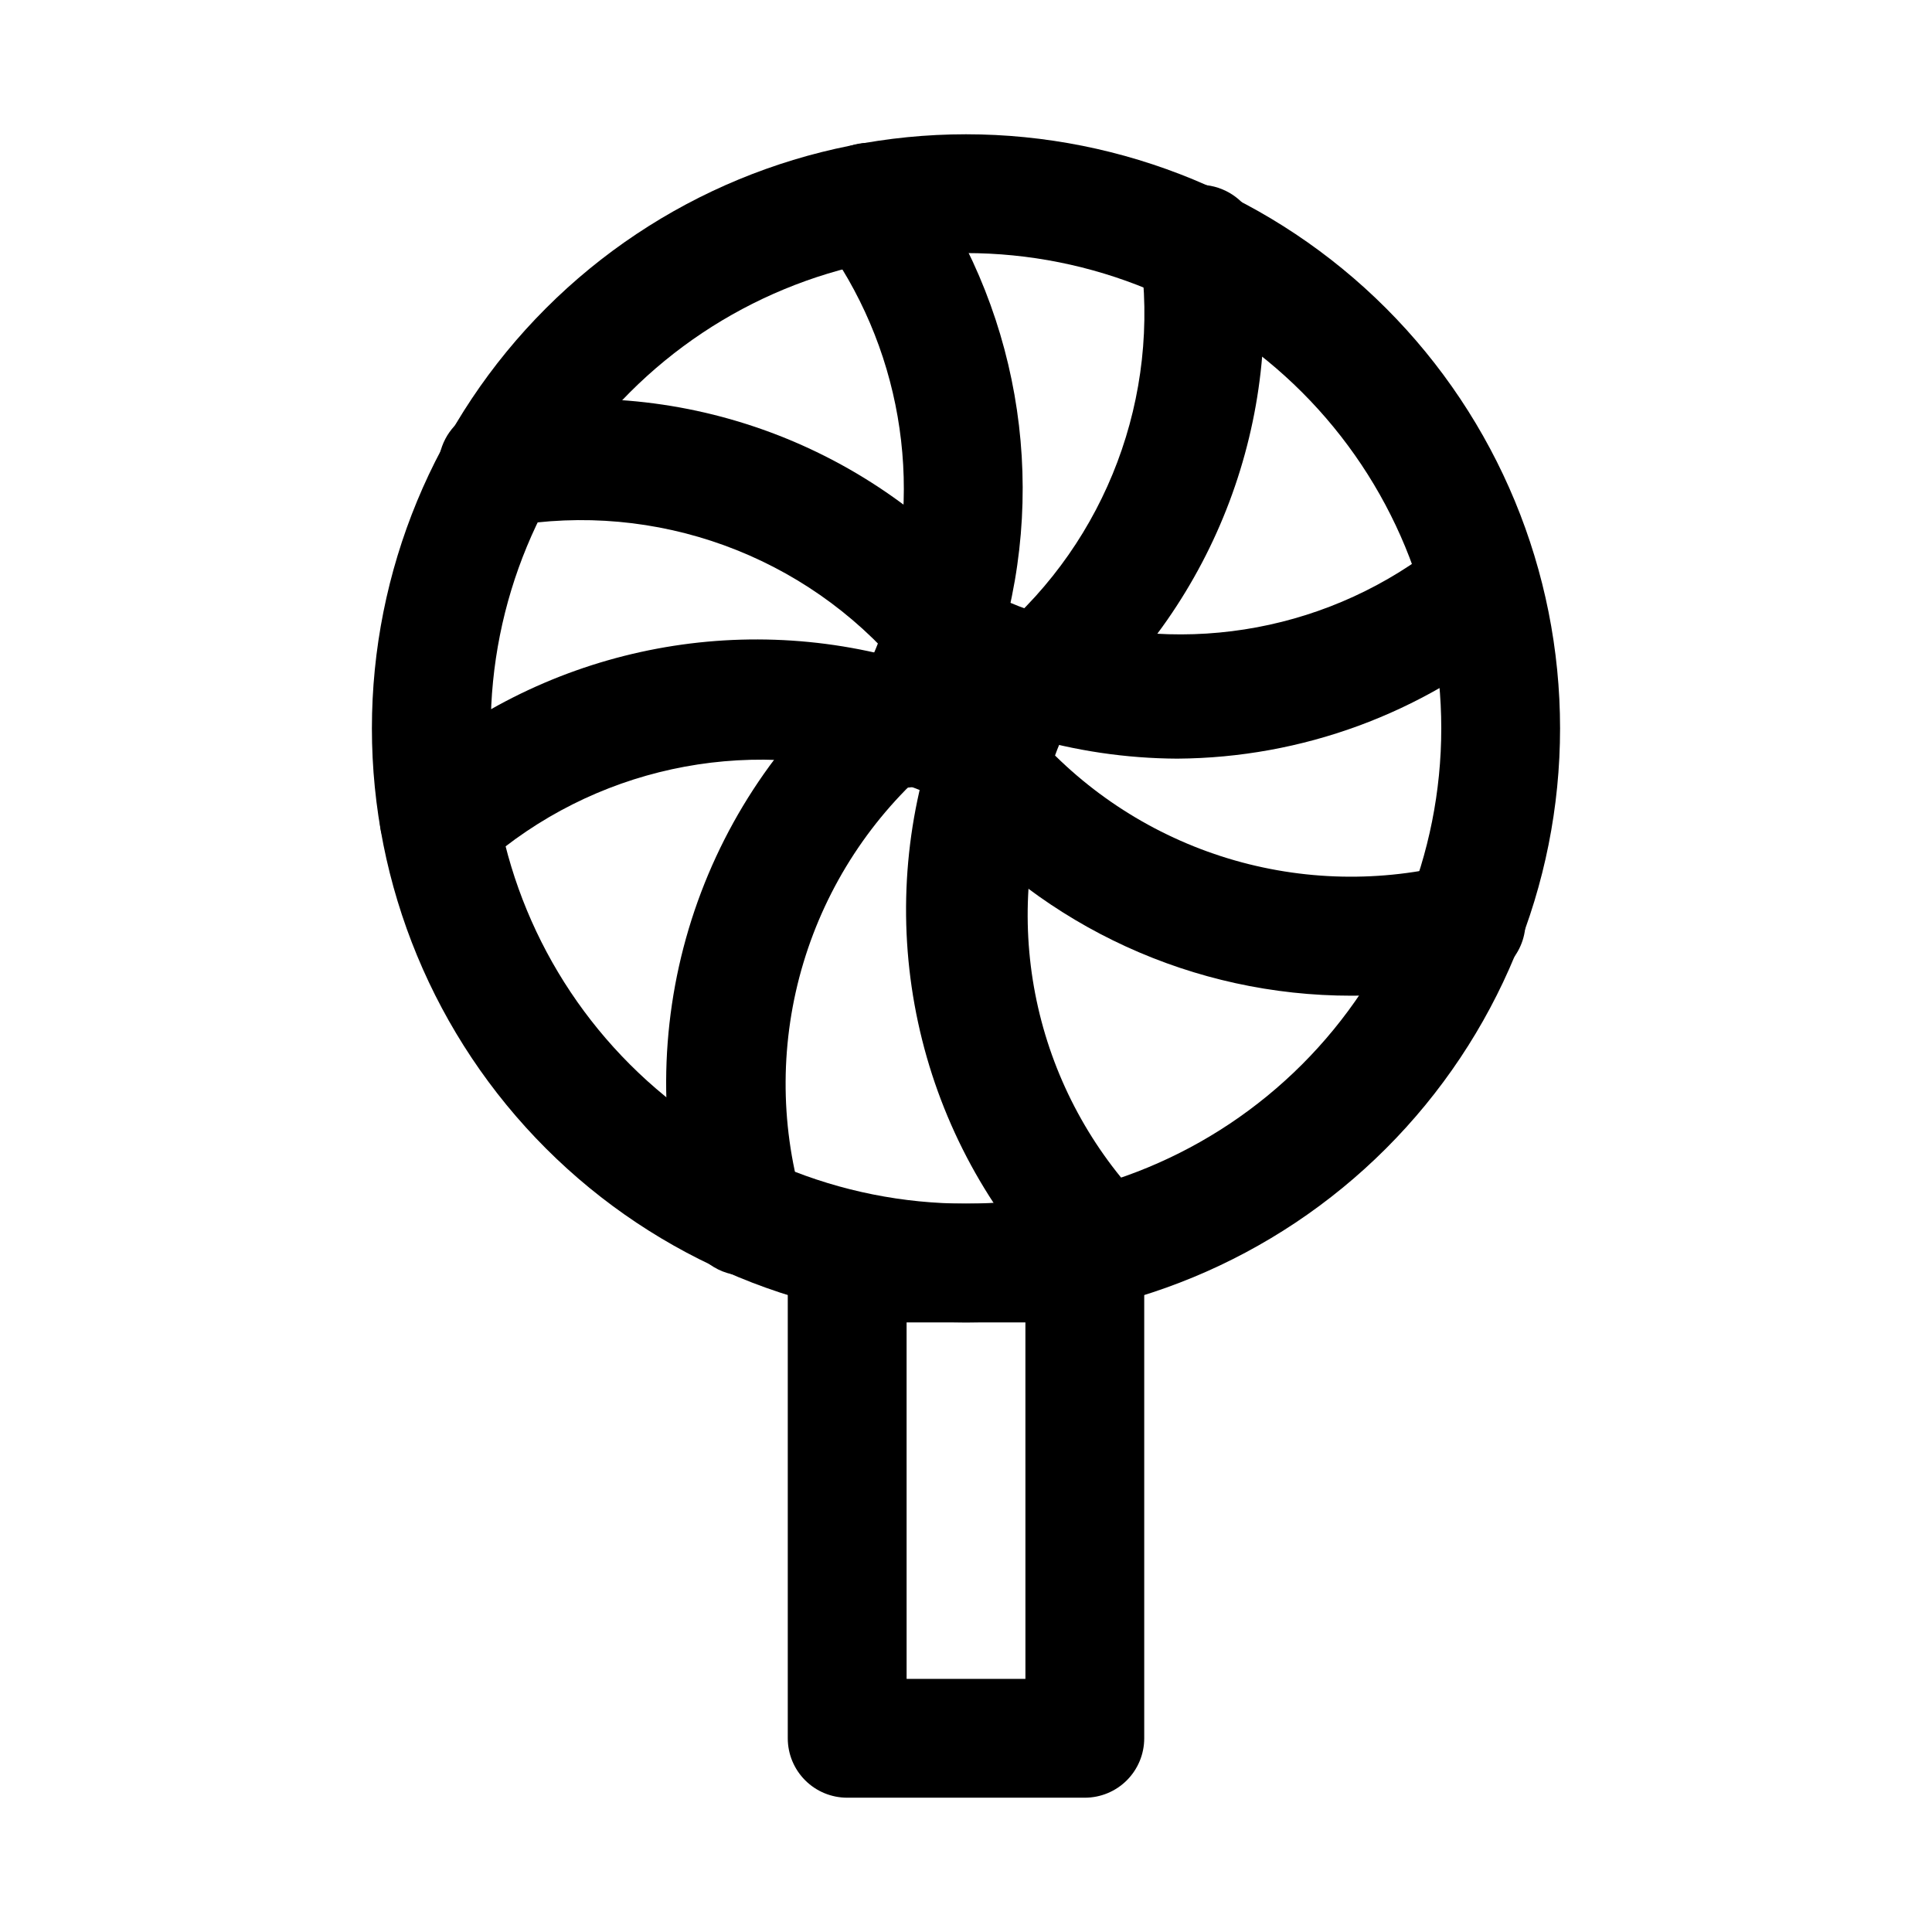
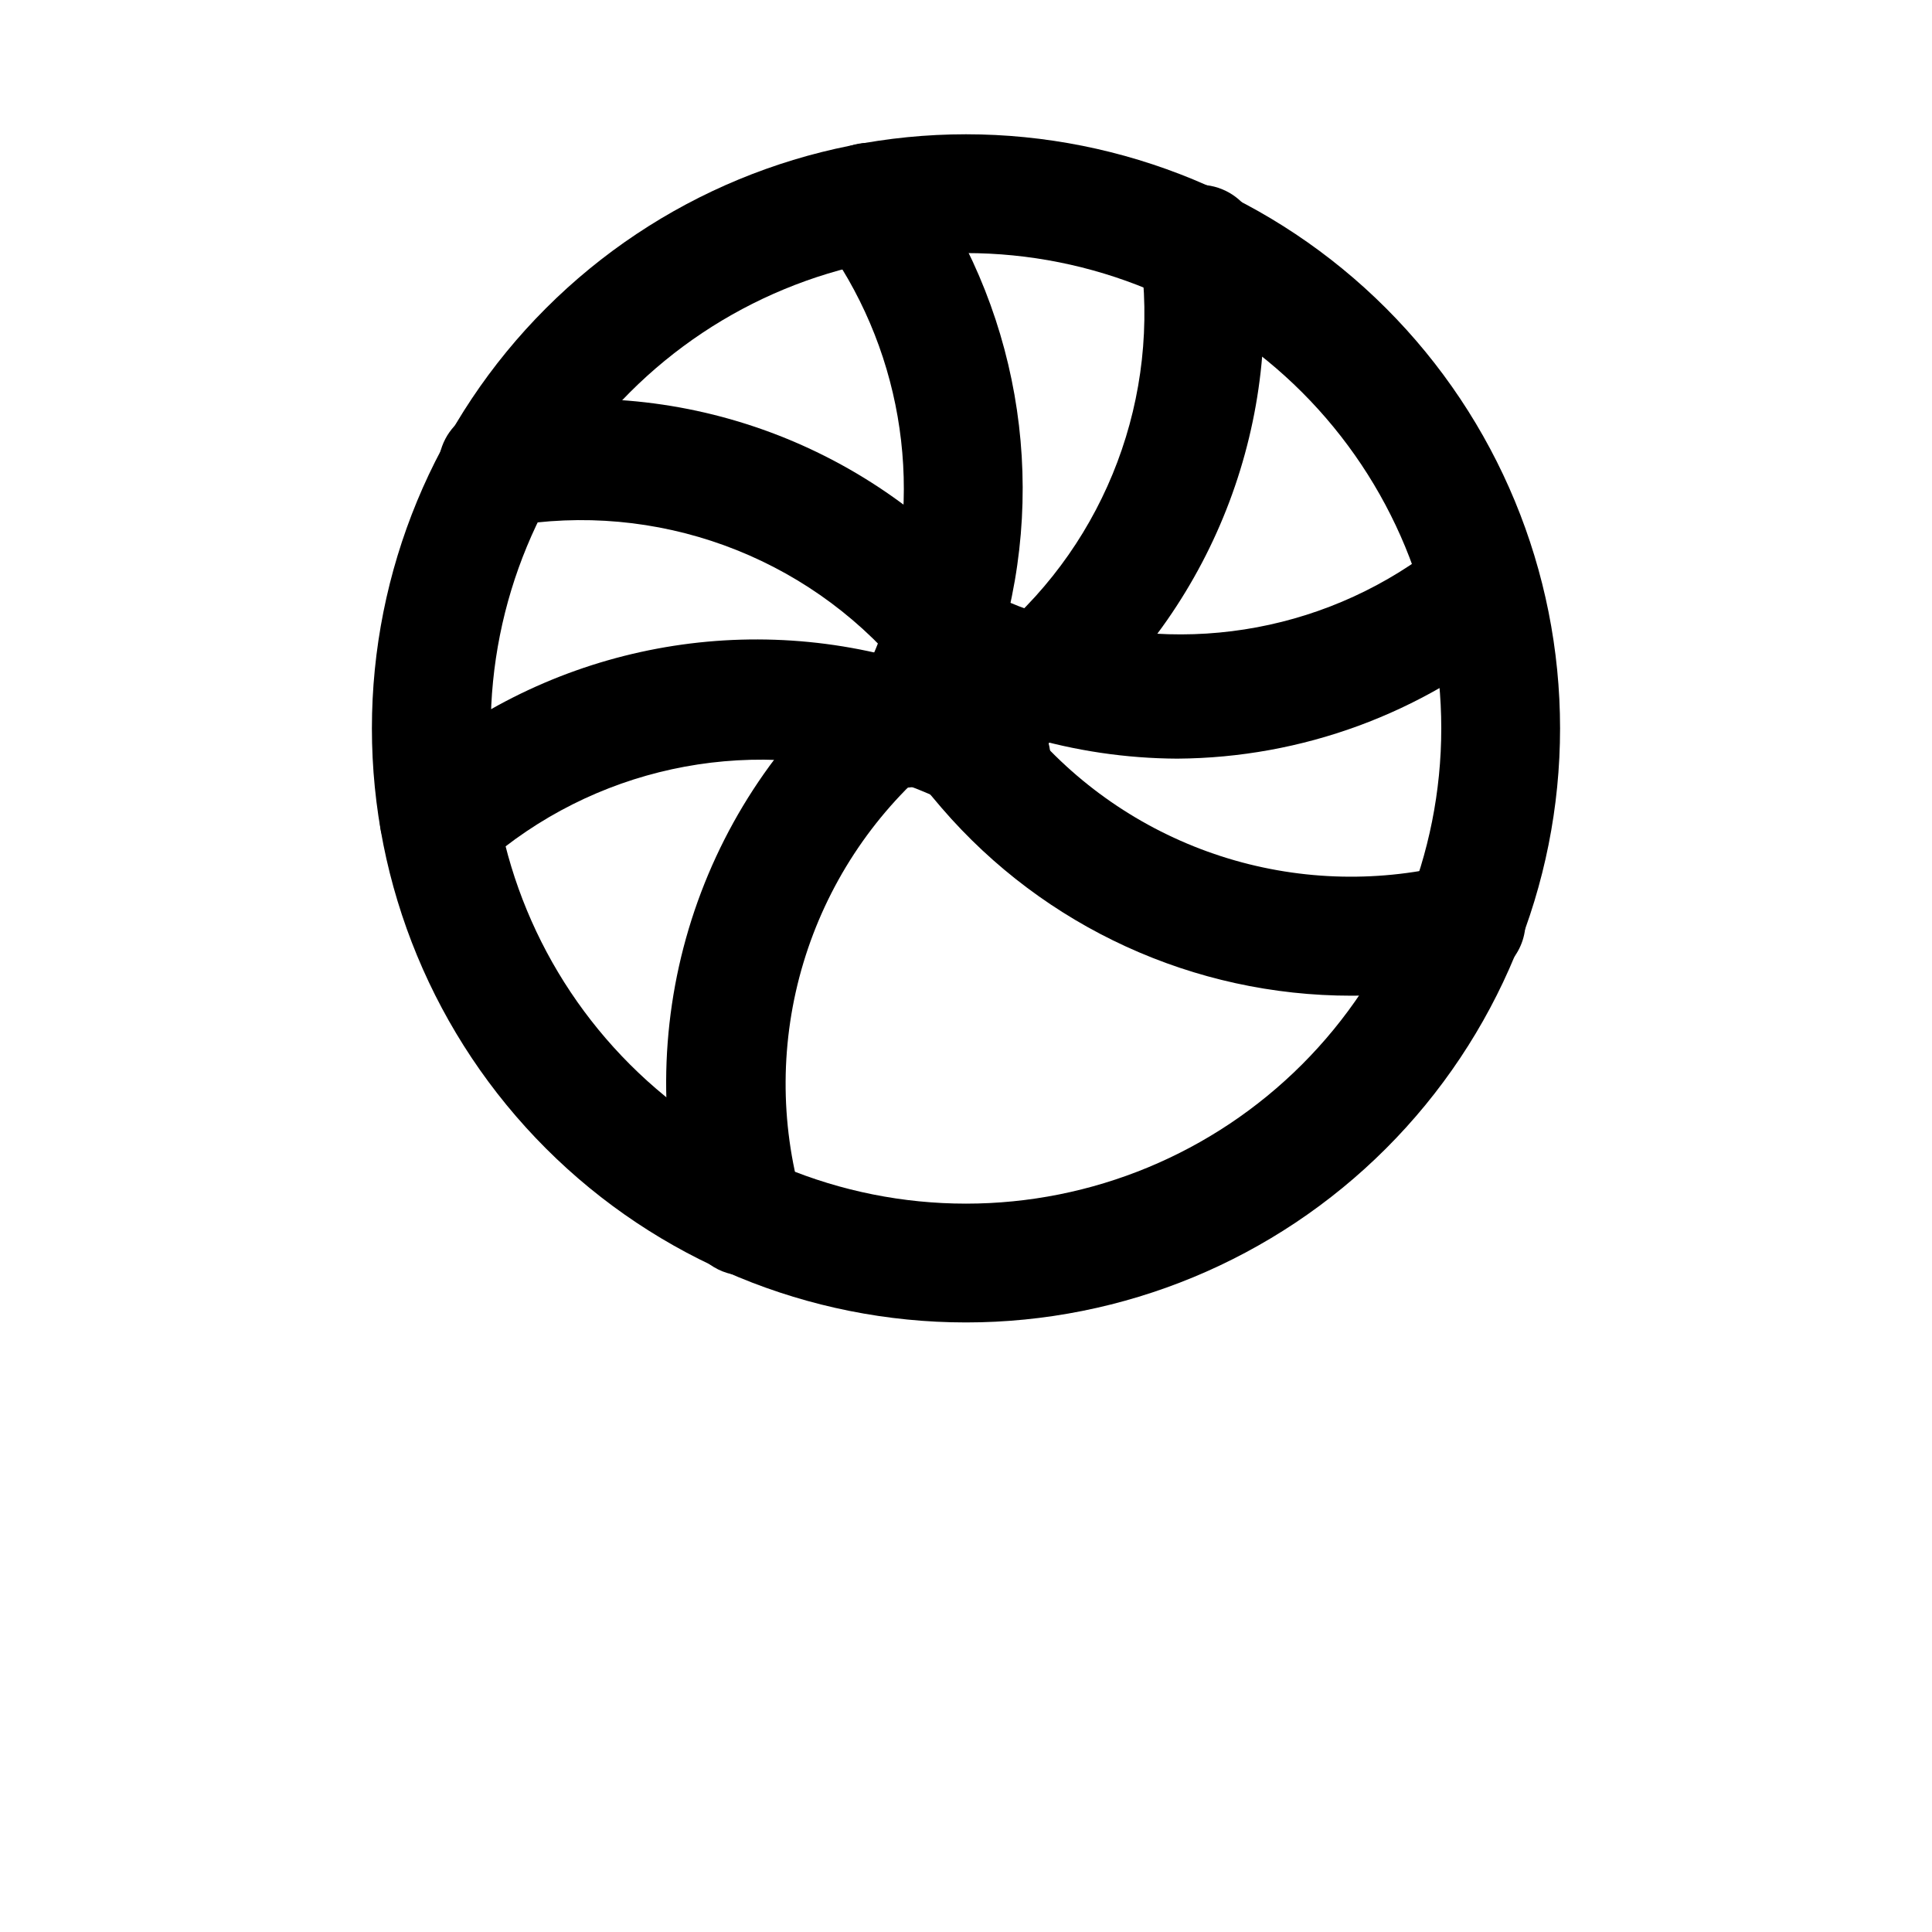
<svg xmlns="http://www.w3.org/2000/svg" fill="#000000" width="800px" height="800px" version="1.1" viewBox="144 144 512 512">
  <g>
-     <path d="m400 494.46c-41.758 0-81.805-16.586-111.33-46.113-29.527-29.523-46.113-69.57-46.113-111.32 0-41.758 16.586-81.801 46.113-111.33 29.523-29.527 69.57-46.113 111.33-46.113 41.754 0 81.801 16.586 111.32 46.113 29.527 29.527 46.113 69.57 46.113 111.33 0 41.754-16.586 81.801-46.113 111.32-29.523 29.527-69.57 46.113-111.32 46.113zm0-283.39c-33.406 0-65.441 13.27-89.062 36.891-23.621 23.621-36.891 55.656-36.891 89.062 0 33.402 13.27 65.441 36.891 89.062 23.621 23.617 55.656 36.891 89.062 36.891 33.402 0 65.441-13.273 89.059-36.891 23.621-23.621 36.891-55.66 36.891-89.062 0-33.406-13.27-65.441-36.891-89.062-23.617-23.621-55.656-36.891-89.059-36.891z" />
+     <path d="m400 494.46c-41.758 0-81.805-16.586-111.33-46.113-29.527-29.523-46.113-69.57-46.113-111.32 0-41.758 16.586-81.801 46.113-111.33 29.523-29.527 69.57-46.113 111.33-46.113 41.754 0 81.801 16.586 111.32 46.113 29.527 29.527 46.113 69.57 46.113 111.33 0 41.754-16.586 81.801-46.113 111.32-29.523 29.527-69.57 46.113-111.32 46.113zm0-283.39c-33.406 0-65.441 13.27-89.062 36.891-23.621 23.621-36.891 55.656-36.891 89.062 0 33.402 13.27 65.441 36.891 89.062 23.621 23.617 55.656 36.891 89.062 36.891 33.402 0 65.441-13.273 89.059-36.891 23.621-23.621 36.891-55.66 36.891-89.062 0-33.406-13.27-65.441-36.891-89.062-23.617-23.621-55.656-36.891-89.059-36.891" />
    <path d="m400 352.77c-4.633 0-9.027-2.043-12.02-5.578-2.988-3.535-4.273-8.211-3.504-12.777 0.77-4.566 3.508-8.562 7.492-10.926 3.988-2.277 7.824-4.801 11.492-7.559l1.73-1.418 2.992-2.519c29.109-24.914 43.43-63 37.945-100.92-0.789-5.625 1.484-11.242 5.961-14.738 4.481-3.492 10.48-4.332 15.746-2.203 5.266 2.129 8.992 6.906 9.781 12.531 6.731 48.207-11.473 96.531-48.336 128.32l-3.938 3.305-1.73 1.418c-5.012 3.758-10.273 7.18-15.742 10.234-2.32 1.637-5.039 2.617-7.871 2.832z" />
    <path d="m383.15 352.77c-5.906-0.621-11.051-4.305-13.535-9.699-2.488-5.394-1.949-11.699 1.414-16.594l1.891-3.621h-0.004c2.309-4.562 4.258-9.301 5.824-14.168v-1.102c-0.031-0.578-0.031-1.156 0-1.734 10.227-33.816 3.863-70.477-17.16-98.871-3.348-4.527-4.023-10.496-1.773-15.66 2.246-5.16 7.078-8.734 12.672-9.367 5.594-0.633 11.105 1.766 14.449 6.293 26.746 36.176 34.965 82.809 22.199 125.95-0.27 1.336-0.641 2.648-1.102 3.934-1.82 6.465-4.137 12.781-6.926 18.895l-2.832 5.668-0.945 1.73-0.945 1.574c-3 4.324-7.965 6.867-13.227 6.769z" />
    <path d="m341.9 482.02c-3.512 0.141-6.973-0.898-9.824-2.953-2.856-2.055-4.938-5.004-5.918-8.383-7.613-26.309-7.492-54.258 0.352-80.5 7.848-26.246 23.082-49.676 43.887-67.492l3.938-3.305 1.73-1.418c5.016-3.762 10.273-7.18 15.746-10.234 4.844-2.535 10.656-2.375 15.352 0.422 4.699 2.801 7.609 7.832 7.688 13.301 0.078 5.465-2.684 10.582-7.297 13.516-3.984 2.273-7.824 4.797-11.492 7.555l-1.73 1.418-2.992 2.519c-16.297 13.879-28.246 32.16-34.418 52.656s-6.301 42.336-0.375 62.906c1.422 4.863 0.414 10.117-2.707 14.113-3.121 3.996-7.973 6.242-13.039 6.039z" />
-     <path d="m436.52 489.74c-4.207-0.016-8.23-1.719-11.176-4.723-17.992-18.09-30.766-40.699-36.973-65.445-6.207-24.746-5.617-50.711 1.703-75.148 0.273-1.336 0.641-2.652 1.105-3.938 2.031-6.559 4.504-12.977 7.398-19.207 0.395-0.879 0.867-1.723 1.418-2.519l1.73-3.465 0.945-1.73 0.945-1.574c3.43-4.5 9-6.828 14.613-6.106 5.613 0.723 10.414 4.383 12.594 9.605 2.184 5.219 1.414 11.207-2.019 15.707l-1.891 3.621v1.418h0.004c-1.949 4.195-3.633 8.508-5.039 12.91v2.836c-6.277 19.055-7.234 39.465-2.769 59.023 4.469 19.559 14.188 37.531 28.117 51.973 2.906 2.961 4.523 6.953 4.5 11.102-0.02 4.152-1.68 8.125-4.617 11.059-2.938 2.93-6.91 4.586-11.062 4.602z" />
    <path d="m407.87 344.89c-5.559 0-10.707-2.934-13.539-7.715-2.277-3.984-4.801-7.824-7.559-11.492l-1.258-1.574-2.68-2.836c-25.449-30.176-65.016-44.566-103.91-37.785-5.625 0.984-11.348-1.105-15.012-5.484-3.664-4.379-4.715-10.383-2.754-15.746 1.961-5.363 6.633-9.273 12.258-10.258 49.59-9.039 100.25 8.945 133.04 47.234l3.465 4.094 1.418 1.73c3.703 5.019 7.07 10.277 10.074 15.742 1.898 3.203 2.602 6.973 1.984 10.645-0.617 3.668-2.516 7.004-5.359 9.406-2.84 2.402-6.441 3.723-10.164 3.723z" />
    <path d="m260.35 376.7c-4.285-0.008-8.387-1.762-11.348-4.859-2.965-3.098-4.539-7.269-4.359-11.551 0.184-4.285 2.102-8.309 5.316-11.145 36.949-32.547 88.047-43.789 135.24-29.754l4.094 1.102c6.328 2.031 12.488 4.559 18.422 7.555l5.668 2.832 1.891 1.102 1.73 1.102v0.004c3.844 3.352 5.828 8.363 5.32 13.438-0.512 5.078-3.449 9.594-7.883 12.117-4.438 2.523-9.82 2.738-14.441 0.582l-4.879-2.519h-0.004c-4.613-2.32-9.402-4.269-14.328-5.824l-2.832-0.789c-36.867-11.16-76.887-2.465-105.8 22.988-3.277 2.762-7.543 4.07-11.809 3.621z" />
    <path d="m502.18 407.87c-41.727 0.027-81.395-18.141-108.63-49.75l-3.465-4.094-1.414-1.262c-3.707-5.019-7.07-10.277-10.078-15.742-2.301-3.621-3.027-8.027-2.004-12.191 1.02-4.168 3.699-7.738 7.414-9.887 3.711-2.148 8.145-2.684 12.266-1.488 4.117 1.195 7.574 4.019 9.562 7.82 2.273 3.988 4.797 7.824 7.559 11.492l1.258 1.574 2.519 2.992c13.402 15.625 30.859 27.242 50.441 33.578 19.586 6.332 40.539 7.137 60.555 2.32 4.113-1.188 8.531-0.652 12.238 1.488 3.711 2.141 6.387 5.699 7.414 9.855s0.32 8.551-1.961 12.172c-2.285 3.625-5.941 6.16-10.137 7.027-10.969 2.715-22.23 4.09-33.535 4.094z" />
    <path d="m456.05 345.05c-13.652-0.062-27.223-2.074-40.305-5.981l-4.094-1.102c-6.344-2.004-12.551-4.422-18.578-7.242l-2.363-1.418-3.465-1.891-1.574-0.945-1.891-1.102h0.004c-4.129-3.176-6.418-8.191-6.117-13.395 0.305-5.199 3.16-9.914 7.629-12.59 4.473-2.68 9.977-2.969 14.707-0.781l2.676 1.418 3.465 1.891h1.418-0.004c4.195 1.949 8.508 3.629 12.91 5.039h2.992c35.223 11.188 73.711 3.973 102.49-19.211 4.332-3.598 10.254-4.613 15.539-2.664 5.281 1.953 9.125 6.574 10.074 12.125 0.953 5.551-1.129 11.188-5.461 14.785-25.258 21.156-57.105 32.848-90.055 33.062z" />
-     <path d="m431.49 620.41h-62.977c-4.176 0-8.18-1.656-11.133-4.609-2.953-2.953-4.613-6.957-4.613-11.133v-125.95c0-4.176 1.66-8.18 4.613-11.133 2.953-2.953 6.957-4.609 11.133-4.609h62.977c4.176 0 8.18 1.656 11.133 4.609 2.949 2.953 4.609 6.957 4.609 11.133v125.95c0 4.176-1.66 8.18-4.609 11.133-2.953 2.953-6.957 4.609-11.133 4.609zm-47.23-31.488h31.488l-0.004-94.465h-31.488z" />
  </g>
</svg>